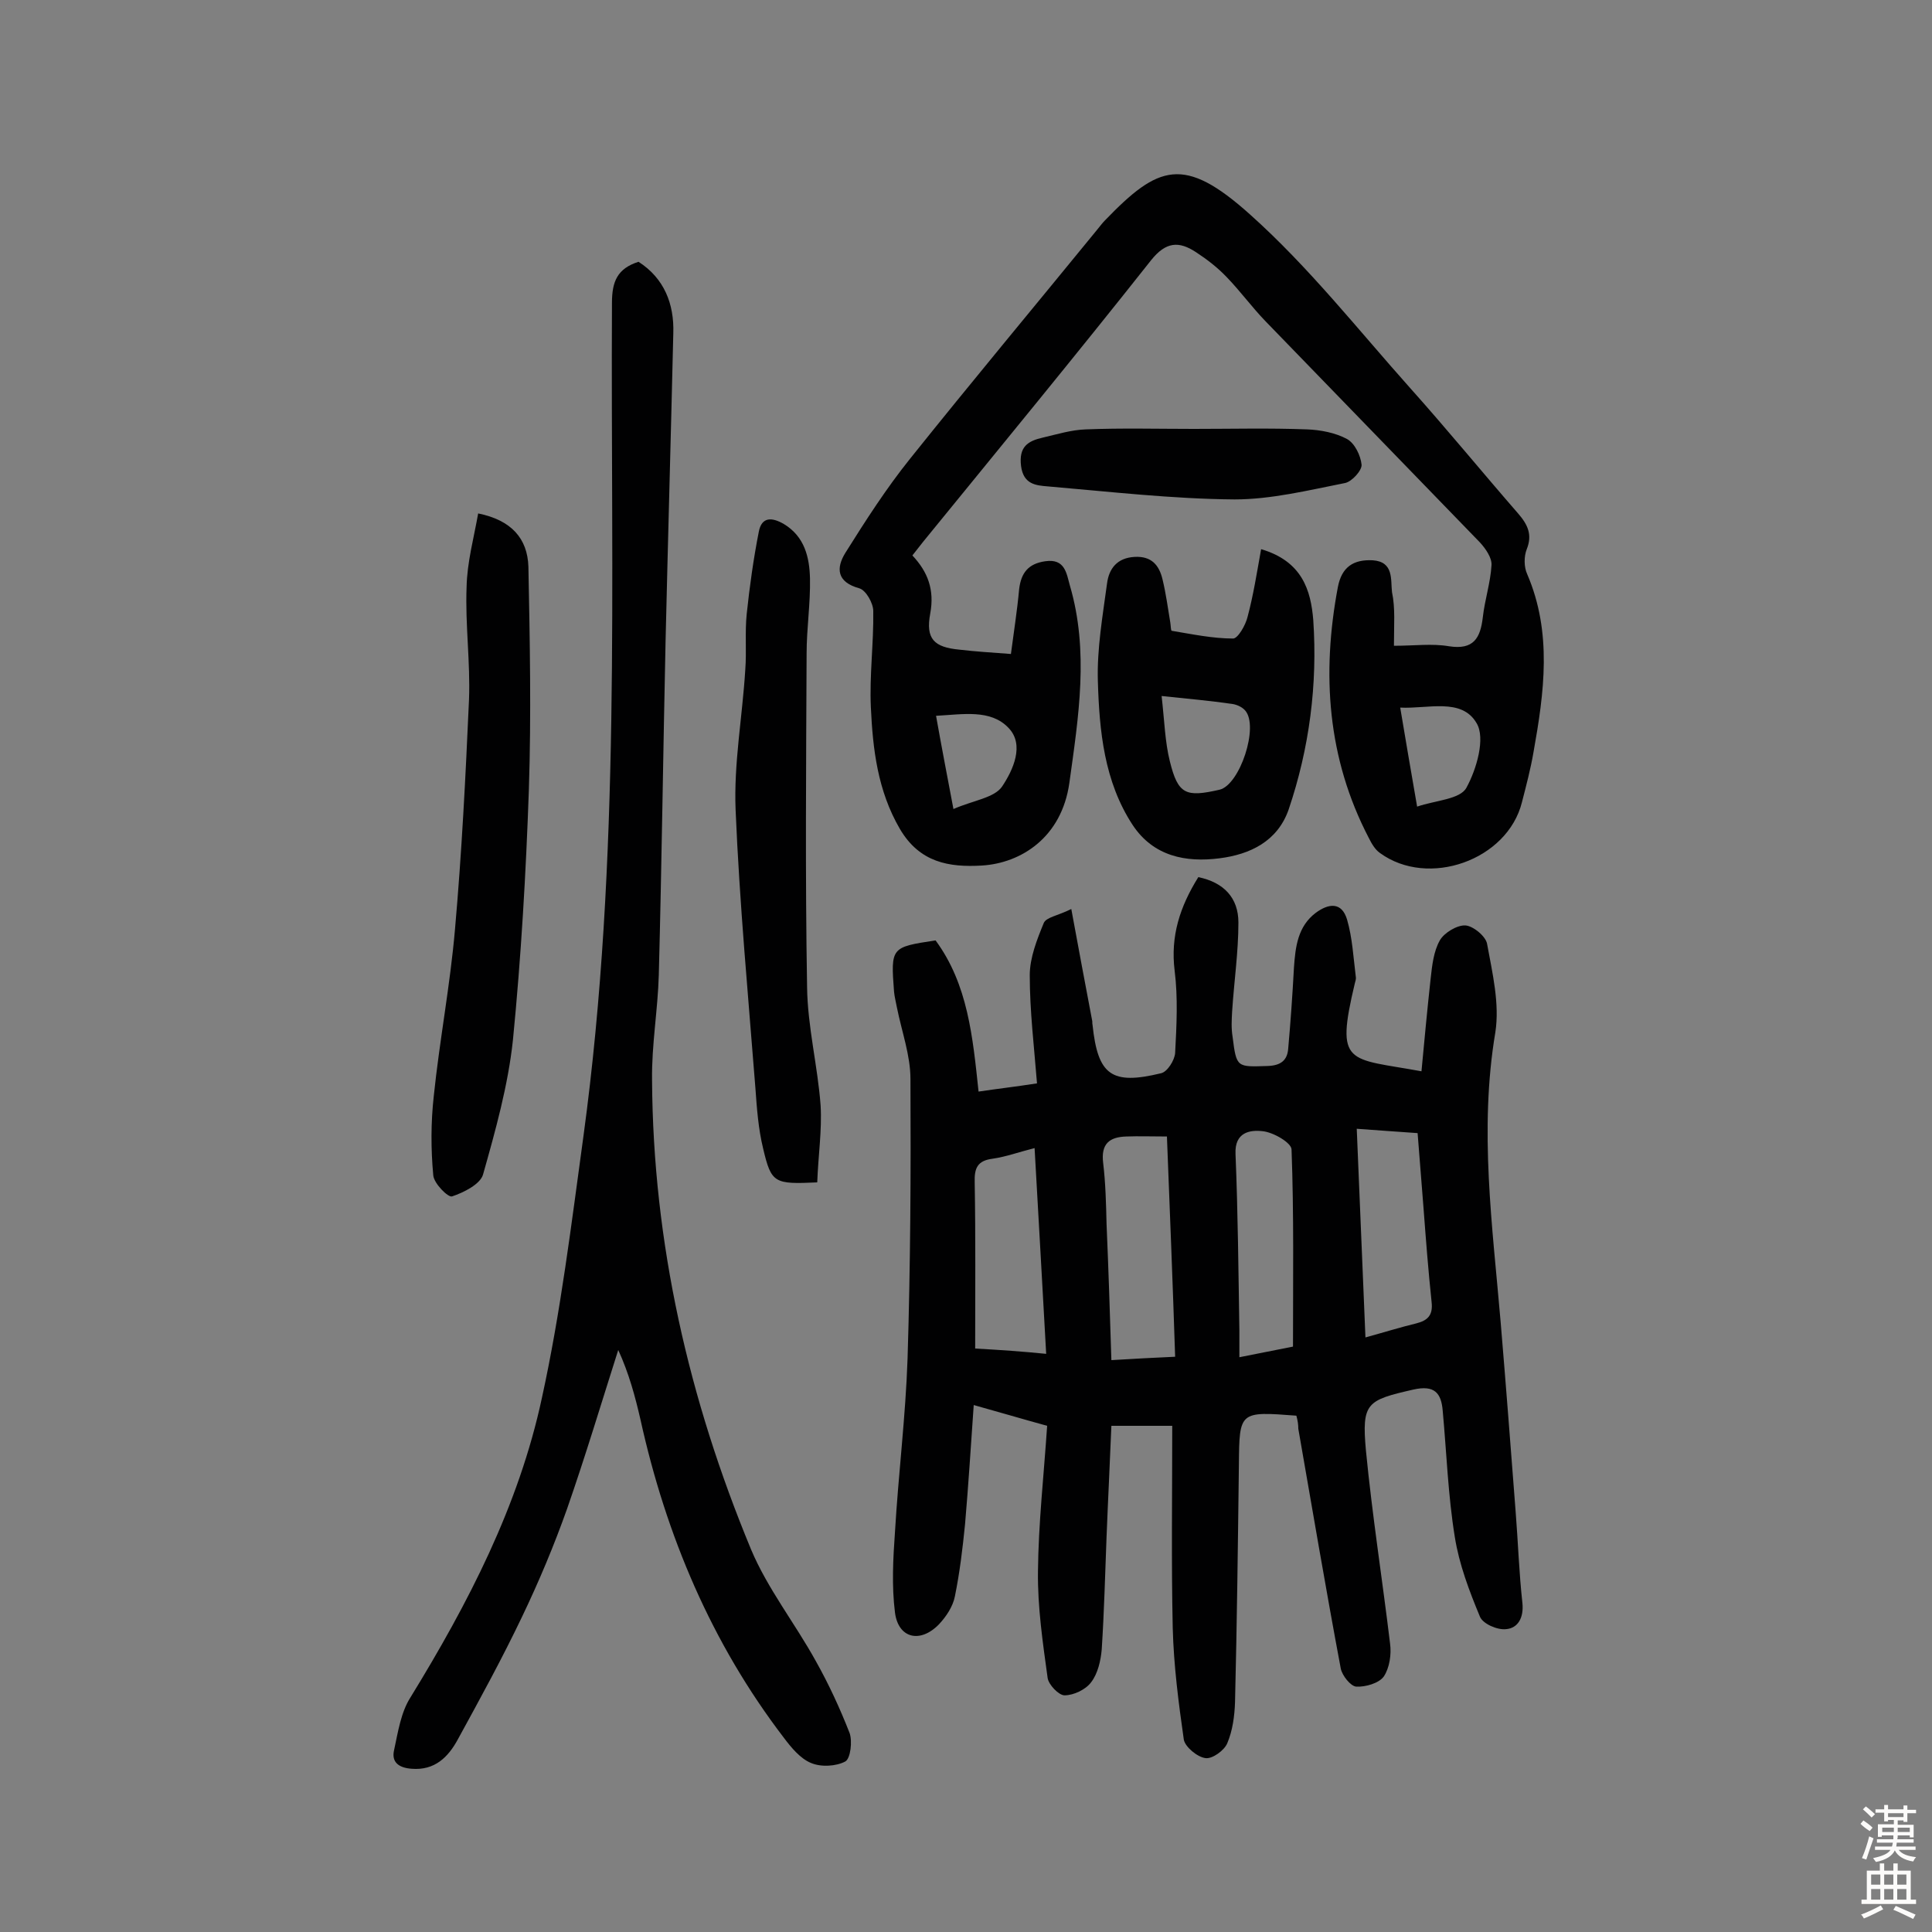
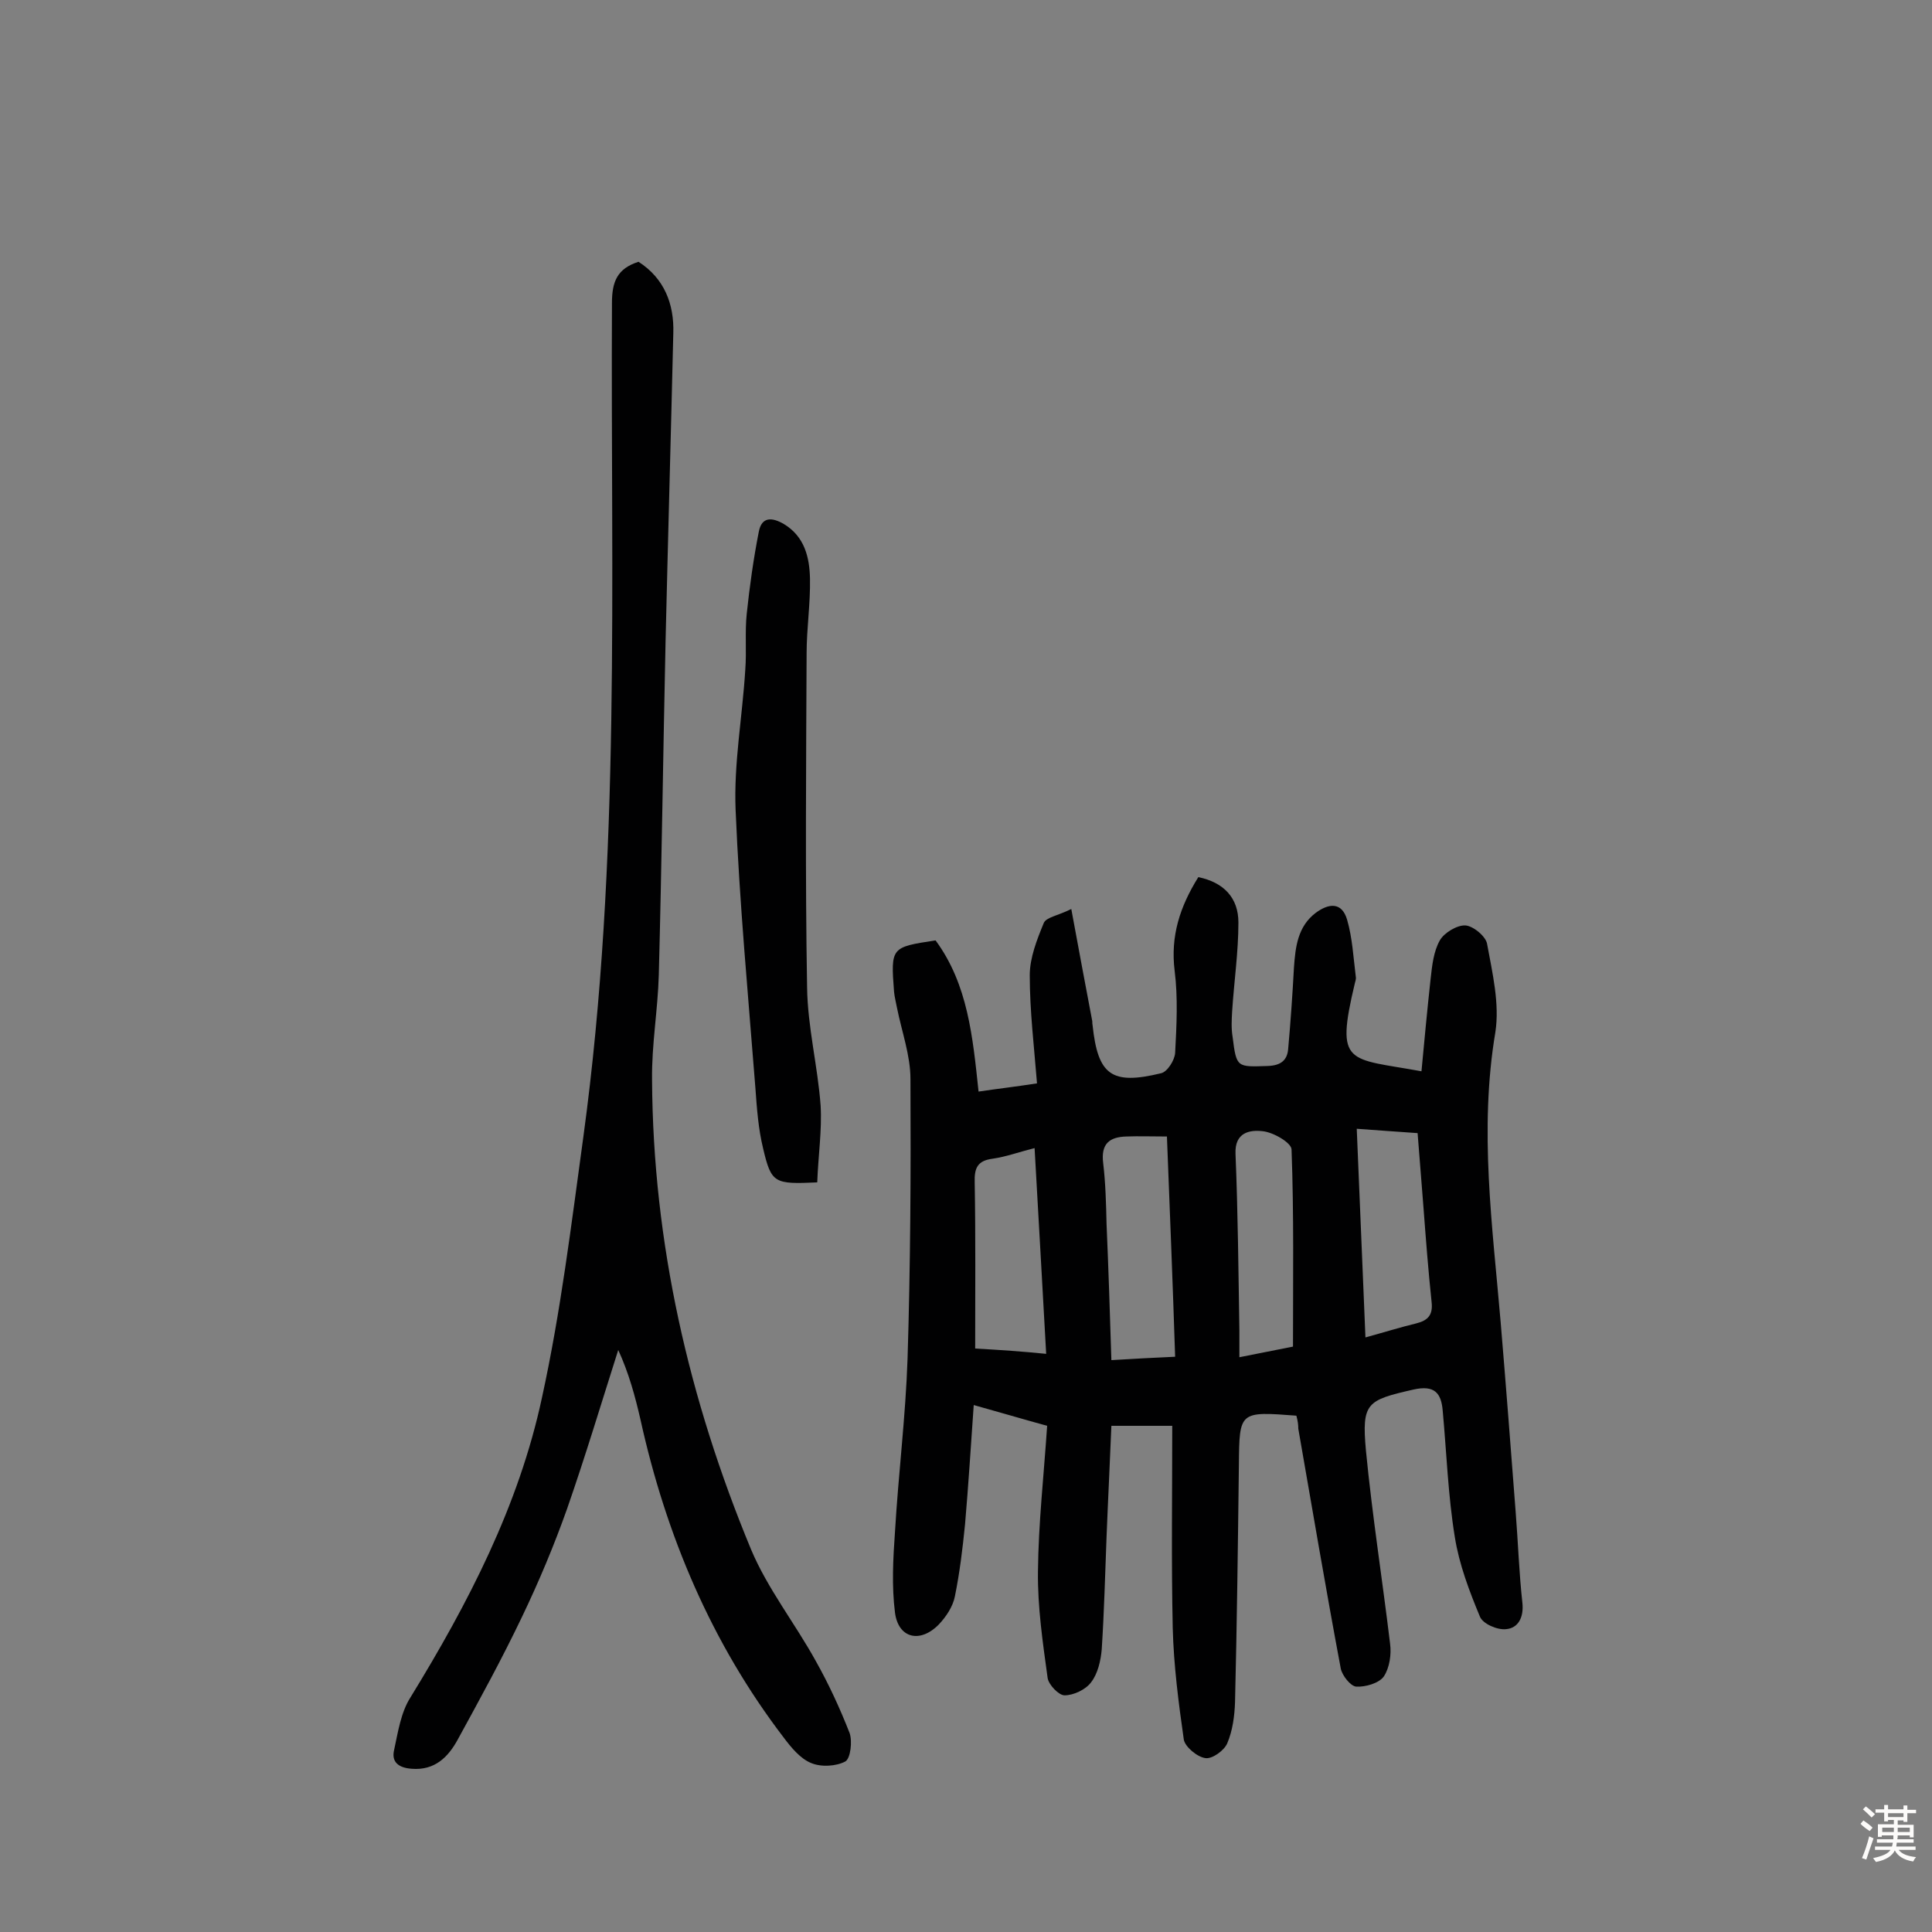
<svg xmlns="http://www.w3.org/2000/svg" enable-background="new 0 0 400 400" viewBox="0 0 400 400">
  <rect x="0" y="0" width="400" height="400" fill="#808080" stroke="none" />
  <g fill="#010102">
    <path d="m268.4 293.1c-11.8-.9-11.8-.9-11.9 10.1-.2 16.4-.4 32.8-.8 49.2-.1 2.9-.5 5.9-1.6 8.5-.6 1.5-3.1 3.3-4.5 3.1-1.7-.2-4.2-2.3-4.5-3.8-1.1-7.7-2.1-15.4-2.3-23.2-.3-13.8-.1-27.5-.1-41.8-4.2 0-8.2 0-12.6 0-.3 7.6-.7 15.3-1 23-.3 7.8-.5 15.6-1 23.3-.2 2.3-.8 5-2.2 6.8-1.1 1.5-3.6 2.7-5.5 2.7-1.2 0-3.3-2.2-3.5-3.6-1-7.3-2.1-14.7-2-22.1.1-9.9 1.2-19.7 1.9-30.1-5.1-1.4-9.8-2.8-15.2-4.3-.6 8.6-1.1 16.6-1.8 24.7-.5 5-1.1 10-2.1 14.9-.4 2.1-1.8 4.2-3.3 5.8-3.9 4-8.4 2.9-9.1-2.4-.7-5.5-.4-11.2 0-16.8.7-11.9 2.2-23.9 2.6-35.8.6-19.3.7-38.6.6-57.9 0-4.9-1.8-9.8-2.8-14.8-.2-1.1-.5-2.2-.6-3.3-.7-9.2-.6-9.2 8.6-10.6 6.7 9.1 7.7 20 8.9 31.3 4-.6 7.6-1 12.1-1.7-.6-7.6-1.5-15-1.5-22.4 0-3.6 1.5-7.4 2.9-10.8.5-1.2 2.9-1.5 5.7-2.9 1.5 8.2 2.9 15.6 4.3 23 .1.3 0 .6.1 1 1.1 10.4 3.9 12.5 14.2 10 1.3-.3 2.8-2.7 2.9-4.2.3-5.7.6-11.4-.1-17-.9-7.2 1.1-13.3 4.9-19.4 5.3 1.1 8.3 4.3 8.3 9.4 0 6.1-.9 12.2-1.3 18.4-.1 1.8-.2 3.5.1 5.3.8 6.4.9 6.2 7.3 6 2.7-.1 4-1.2 4.2-3.5.5-5.6.9-11.3 1.2-16.9.3-4.3.8-8.5 4.5-11.3 2.7-2 5.4-2.3 6.5 1.4 1.1 3.8 1.3 7.8 1.8 11.8.1.5-.1 1-.2 1.4-4.1 17.2-1.4 15.4 13.8 18.2.6-6.4 1.2-12.8 1.9-19.2.3-2.7.6-5.6 1.9-7.9.9-1.6 3.6-3.2 5.3-3.1 1.6.1 4.3 2.3 4.5 3.9 1.1 6 2.6 12.3 1.7 18.2-3.4 20.2-.6 40.1 1.1 60.1 1.1 13.1 2.1 26.2 3.1 39.2.5 6.3.7 12.6 1.4 18.9.3 3-.9 5.2-3.4 5.4-1.8.2-4.8-1.1-5.4-2.6-2.2-5.3-4.3-10.8-5.2-16.5-1.4-8.6-1.7-17.4-2.5-26.1-.3-3.7-1.7-5.4-6.1-4.4-9.6 2.2-10.7 2.7-9.8 12.6 1.3 13.4 3.4 26.7 5 40 .3 2.2-.1 5-1.3 6.8-1 1.4-3.8 2.2-5.7 2.1-1.2-.1-2.9-2.3-3.2-3.7-3.1-16.5-5.9-33.1-8.8-49.7 0-.8-.1-1.6-.4-2.7zm-26.8-57.8c-3.2 0-5.8-.1-8.4 0-3.5.1-5.3 1.5-4.8 5.5.5 4.2.6 8.4.7 12.6.4 9.3.7 18.6 1 28.2 4.8-.3 8.9-.5 13.2-.7-.5-15.4-1.1-30.2-1.7-45.6zm41.1 41.6c4-1.1 7.2-2.1 10.5-2.9 2.4-.6 3.5-1.7 3.2-4.4-.7-6.6-1.2-13.2-1.7-19.8-.4-5.1-.8-10.1-1.2-15.2-4.5-.3-8.3-.6-12.6-.9.6 14.6 1.2 28.6 1.8 43.2zm-15 1.9c0-14 .2-27.4-.3-40.8 0-1.4-3.8-3.6-6-3.8-2.6-.3-5.8.2-5.6 4.7.5 12.1.6 24.3.8 36.5v5.6c4.5-.9 8.1-1.6 11.1-2.2zm-51.1 1.5c-.8-14.6-1.6-28.3-2.4-42.6-3.2.8-5.9 1.8-8.7 2.2-3.1.4-3.8 1.9-3.7 4.9.2 11.3.1 22.6.1 34.4 5.4.3 9.7.6 14.7 1.1z" />
-     <path d="m288.6 133.7c4.3 0 7.9-.5 11.4.1 5.1.8 6.5-1.7 7-6 .4-3.6 1.6-7.2 1.8-10.8.1-1.5-1.2-3.4-2.4-4.7-14.8-15.3-29.6-30.5-44.4-45.8-2.8-2.9-5.2-6.2-8-9.1-1.9-2-4.1-3.7-6.4-5.2-3.5-2.3-6.2-2.2-9.3 1.7-15.5 19.6-31.4 38.9-47.2 58.3-.7.9-1.4 1.8-2.2 2.8 3.2 3.4 4.6 7.1 3.7 12-1 5.3.8 7 6 7.5 3.4.4 6.7.6 10.7.9.6-4.6 1.3-9 1.7-13.4.4-3.4 1.9-5.3 5.4-5.8 4.1-.6 4.4 2.5 5.1 5 4 13.6 1.8 27.2-.1 40.9-1.6 11.3-10 16.6-18.1 17.1-6.8.4-12.9-.6-17-7.6-4.6-7.9-5.6-16.5-6-25.2-.3-6.6.6-13.3.5-19.9 0-1.6-1.5-4.3-2.9-4.7-4.7-1.3-4.8-4.2-2.9-7.3 4.2-6.7 8.5-13.4 13.4-19.5 12.8-16 25.9-31.7 38.8-47.5.5-.6 1-1.3 1.6-1.9 11-11.4 16.3-13.5 30-1.2 12.2 10.9 22.4 23.9 33.3 36.1 7.6 8.5 14.8 17.3 22.2 25.8 2 2.3 3 4.4 1.8 7.4-.6 1.5-.6 3.7.1 5.2 5.2 12.1 3.5 24.5 1.3 36.8-.6 3.5-1.5 6.9-2.4 10.4-3 12-19.4 17.8-29.4 10.5-1-.7-1.7-1.9-2.3-3.1-8.6-16.5-9.8-34-6.4-52 .8-4.1 3.2-5.7 7.2-5.5 4.4.3 3.7 4 4 6.6.7 3.3.4 6.7.4 11.1zm4.8 33.3c3.8-1.3 8.9-1.5 10.2-3.9 2.1-3.8 4-10.3 2.1-13.4-3.1-5.3-10.1-2.9-15.8-3.2 1.1 6.7 2.2 12.9 3.5 20.5zm-96 .5c4.1-1.8 8.5-2.3 10.1-4.7 2.2-3.3 4.7-8.6 1.3-12.1-3.7-3.9-9.4-2.8-15-2.5 1.1 6.2 2.2 11.9 3.6 19.3z" />
    <path d="m132.2 54.2c5.3 3.4 7.4 8.7 7.2 14.8-.5 21.2-1.1 42.5-1.6 63.7-.5 23-.8 46.1-1.4 69.1-.2 7.3-1.5 14.5-1.4 21.8.2 33.8 7.6 66.1 20.5 97.2 3.4 8.1 9.1 15.3 13.4 23.1 2.7 4.8 5 9.8 7 14.9.6 1.7.2 5.3-.9 5.9-1.9 1-5 1.2-7.1.3-2.2-.9-4.1-3.2-5.6-5.2-15-19.6-24.4-41.9-29.7-65.9-1.1-4.8-2.4-9.6-4.6-14.4-3.5 11-6.8 22-10.6 32.9-2.7 7.6-5.8 15-9.3 22.3-4.1 8.6-8.7 17-13.3 25.4-2 3.7-4.8 6.5-9.6 6.1-2.7-.2-4.2-1.4-3.6-3.9.8-3.7 1.4-7.8 3.4-10.9 11.9-19.4 22.4-39.6 27.2-62 3.9-17.8 6.1-36 8.6-54.2 7.8-57.3 5.6-115 5.9-172.5 0-4.4 1.1-7.1 5.5-8.5z" />
-     <path d="m99 106.3c6.9 1.4 10.2 5.2 10.4 11 .3 15.3.6 30.7.1 46.1-.6 17.3-1.6 34.6-3.3 51.9-1 9.4-3.6 18.7-6.2 27.9-.6 2-4 3.7-6.4 4.5-.8.3-3.8-2.7-3.9-4.4-.5-5.4-.5-10.9.1-16.3 1.2-11.6 3.4-23 4.4-34.6 1.4-15.8 2.2-31.7 2.9-47.5.3-7.8-.8-15.6-.5-23.3.1-5.2 1.5-10.2 2.4-15.3z" />
-     <path d="m261.1 113.7c8.5 2.5 10.3 8.5 10.8 14.7.9 13.3-.8 26.5-5.1 39.2-2.3 6.6-8 9.3-14.3 10.1-7 .9-13.7-.4-18-6.9-5.9-9-6.9-19.5-7.2-29.8-.2-6.7 1-13.5 1.9-20.2.4-3.1 2.1-5.3 5.7-5.5 3.5-.2 5.1 1.7 5.8 4.7.7 2.9 1.1 5.9 1.6 8.9.1.6.1 1.7.3 1.7 4.2.7 8.5 1.6 12.7 1.6 1 0 2.6-2.8 3-4.5 1.2-4.5 1.9-9 2.8-14zm-20.6 30.4c.6 5.3.7 9.5 1.7 13.5 1.7 6.9 3.3 7.5 10.3 5.9 4.2-1 8.2-13.1 5.3-16.4-.7-.8-1.9-1.3-3-1.4-4.2-.6-8.5-1-14.3-1.6z" />
    <path d="m169.2 244.8c-8.9.4-9.5.2-11.2-7-1-4.1-1.3-8.3-1.6-12.5-1.5-19.2-3.3-38.4-4.1-57.6-.4-9.6 1.4-19.3 2-29 .3-3.9-.1-7.8.3-11.6.6-5.7 1.4-11.4 2.5-17 .6-3.2 2.8-3 5.2-1.6 4.3 2.6 5.3 6.9 5.4 11.3.1 5.2-.7 10.3-.7 15.5-.1 23-.3 46.1.1 69.1.1 8.2 2.2 16.3 2.8 24.5.3 5.1-.5 10.4-.7 15.9z" />
-     <path d="m247.2 88.8c7.8 0 15.6-.2 23.4.1 2.8.1 5.9.7 8.3 2 1.6.9 2.8 3.4 3 5.3.1 1.2-2 3.5-3.4 3.8-7.6 1.5-15.3 3.4-22.9 3.4-12.9-.1-25.8-1.6-38.7-2.7-2.4-.2-5-.4-5.5-4.2-.5-4 1.4-5.2 4.5-5.9 3-.7 5.9-1.6 8.9-1.7 7.5-.3 14.9-.1 22.4-.1z" />
  </g>
  <path d="m385.2 377.6.6-.7c.6.4 1.3.9 1.9 1.5l-.6.7c-.8-.5-1.4-1-1.9-1.5zm.3 7.1c.6-1.4 1.1-2.9 1.5-4.5.3.1.6.3.9.4-.5 1.4-1 2.9-1.5 4.4zm.2-10.1.6-.6c.7.5 1.3 1.1 1.9 1.6l-.7.7c-.6-.6-1.2-1.2-1.8-1.7zm8.4-.8h.8v.9h1.8v.7h-1.8v1.8h-.8v-.3h-1.2v.9h3.3v2.6h-.8v-.4h-2.5c0 .3 0 .6-.1.8h3.4v.7h-3.5c0 .3-.1.6-.1.8h4v.7h-3.5c.7.9 1.9 1.3 3.6 1.5-.2.2-.4.5-.6.9-1.9-.3-3.2-1.1-3.8-2.3-.5 1.1-1.8 2-3.9 2.4-.2-.3-.4-.5-.6-.8 1.9-.4 3.1-.9 3.6-1.7h-3.2v-.7h3.5c.1-.2.1-.5.2-.8h-3.3v-.7h3.4c0-.2 0-.5 0-.8h-2.4v.3h-.8v-2.6h3.3v-.9h-1.2v.3h-.8v-1.8h-1.8v-.7h1.8v-.9h.8v.9h3.2zm-4.4 5.5h2.4c0-.3 0-.6 0-.9h-2.4zm1.2-3.1h3.2v-.8h-3.2zm4.4 2.2h-2.4v.9h2.5v-.9z" fill="#fcfbfa" />
-   <path d="m389.2 385.8h.9v1.5h1.9v-1.5h.9v1.5h2.7v6h1.1v.9h-11.3v-.9h1.1v-6h2.7zm.2 8.7.5.8c-1.2.6-2.5 1.3-4 1.9-.2-.3-.3-.6-.6-.8 1.6-.6 3-1.3 4.1-1.9zm-2-4.3h1.9v-2.1h-1.9zm0 3.1h1.9v-2.2h-1.9zm2.7-3.1h1.9v-2.1h-1.9zm0 3.1h1.9v-2.2h-1.9zm2.4 1.3c1.4.6 2.7 1.2 4.1 1.8l-.5.9c-1.5-.7-2.8-1.4-4.1-1.9zm2.2-6.5h-1.9v2.1h1.9zm-1.9 5.2h1.9v-2.2h-1.9z" fill="#fcfbfa" />
</svg>